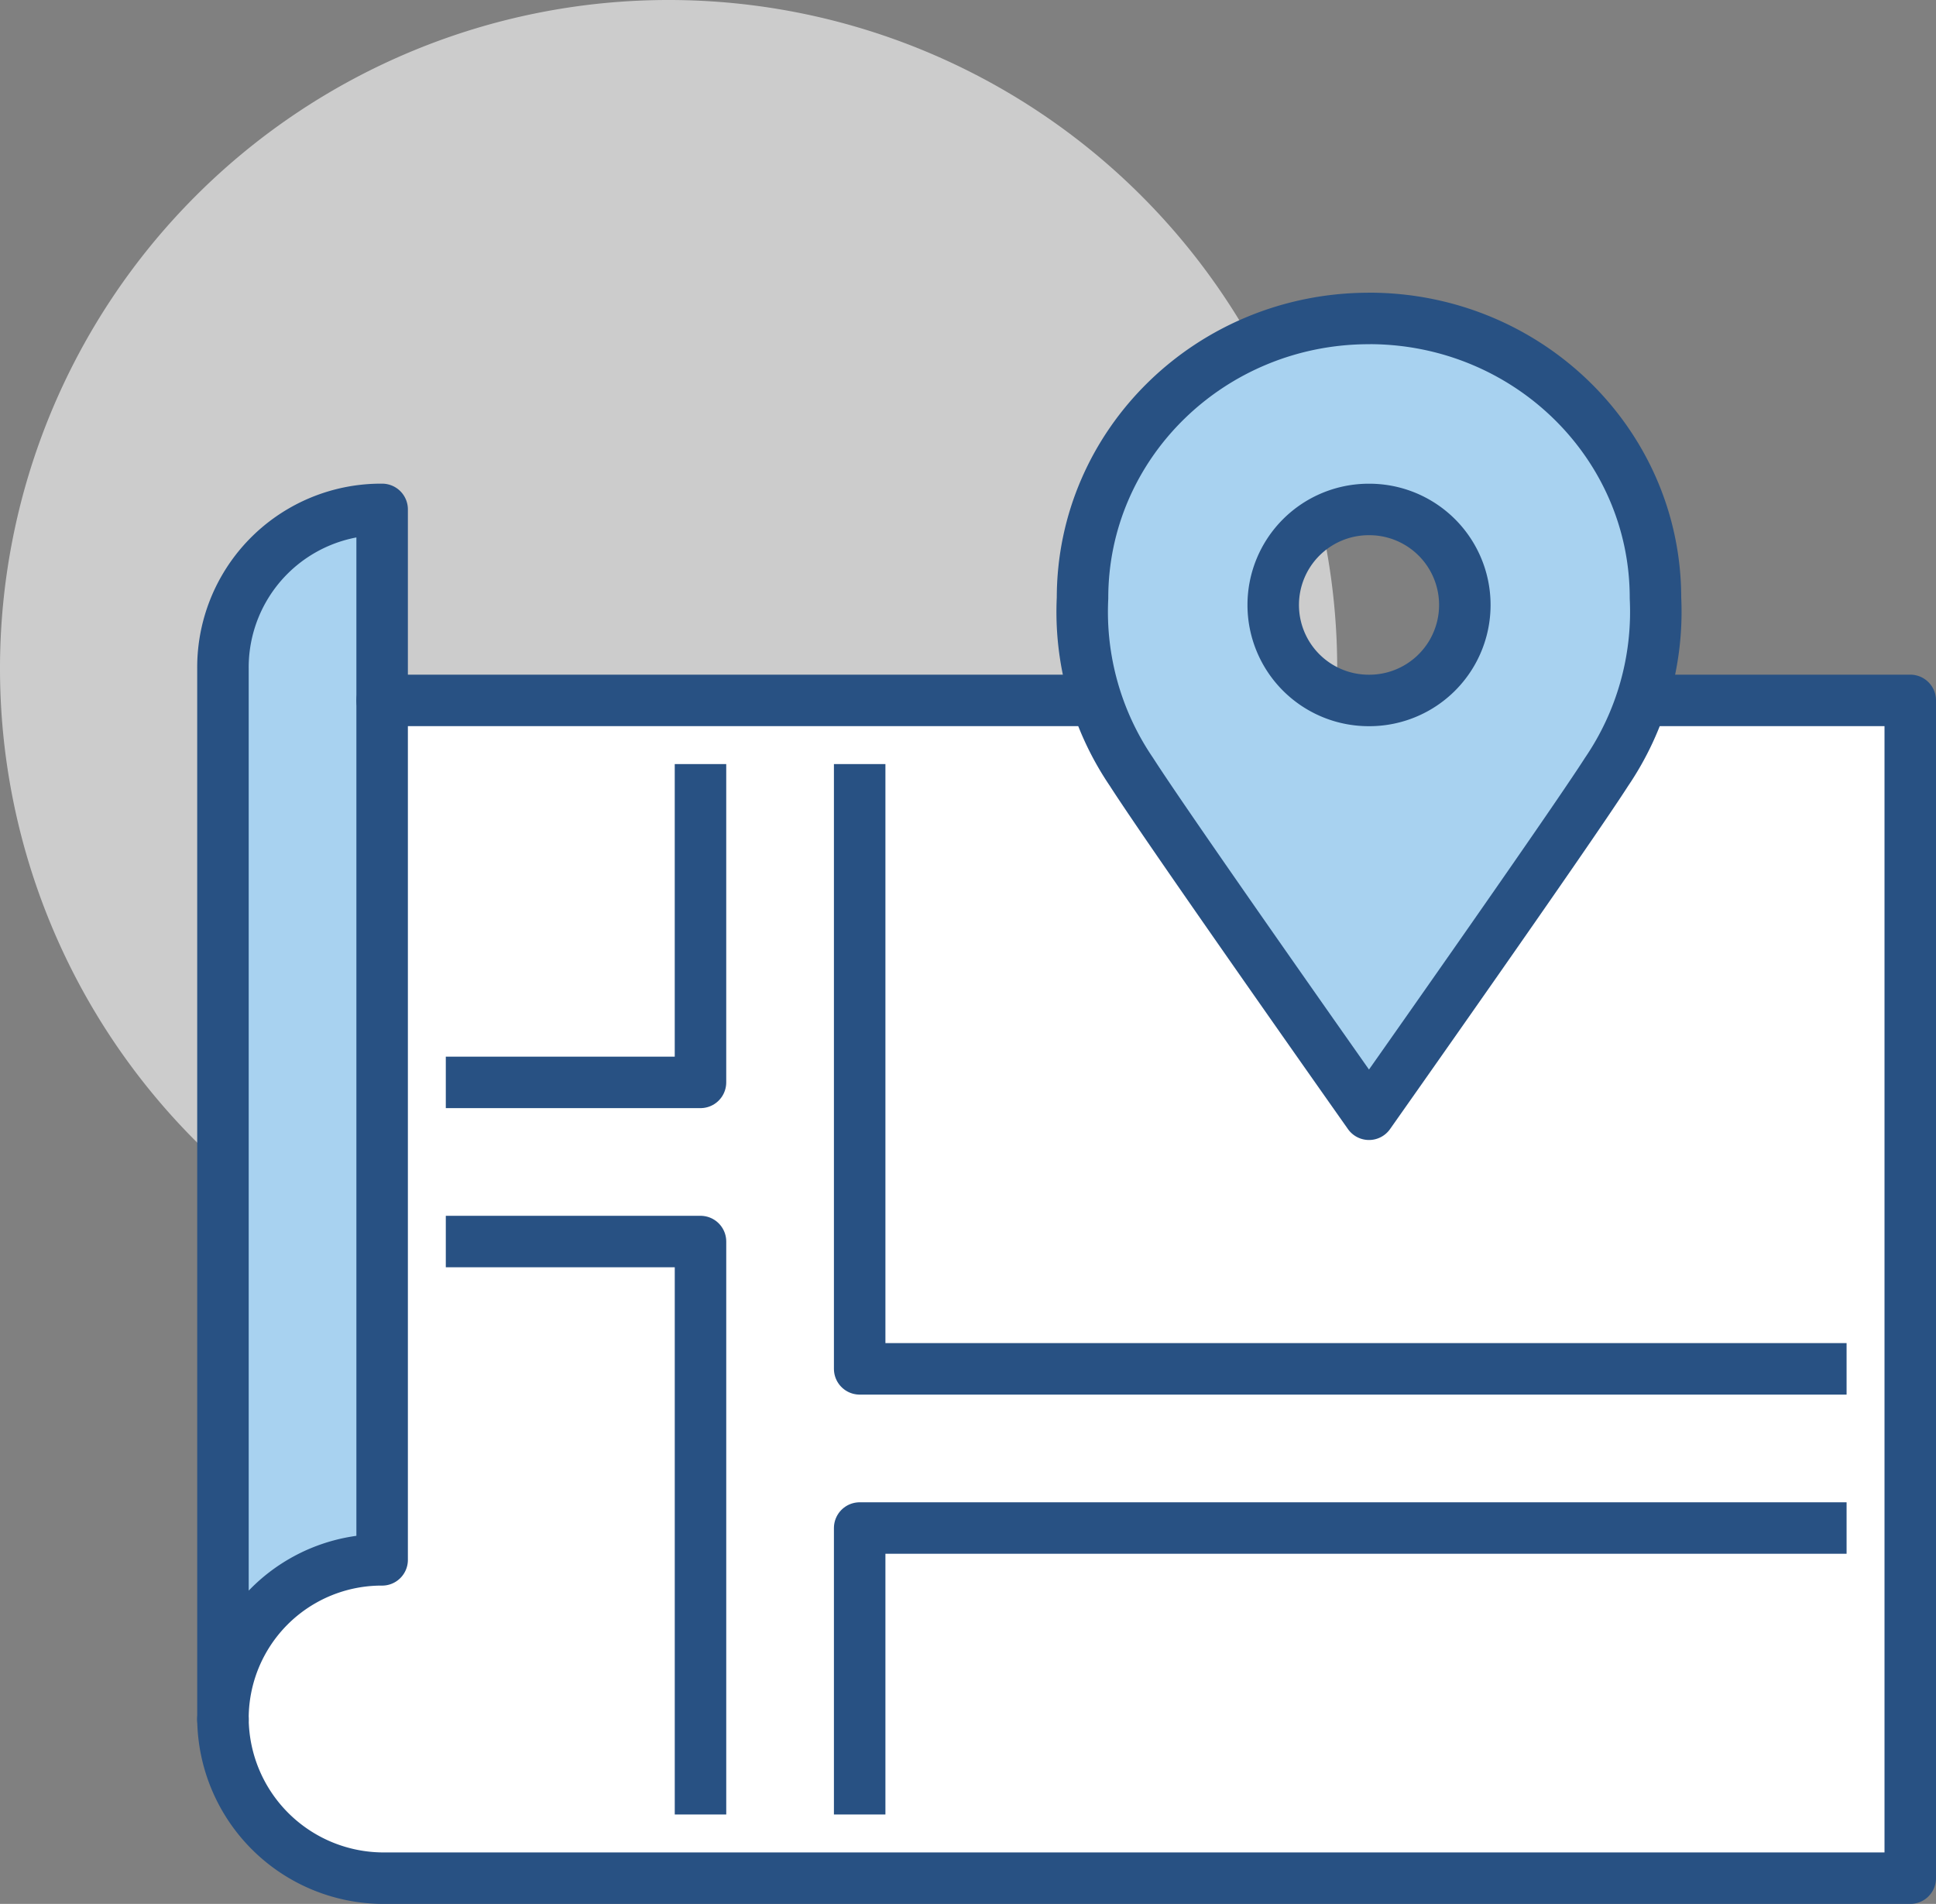
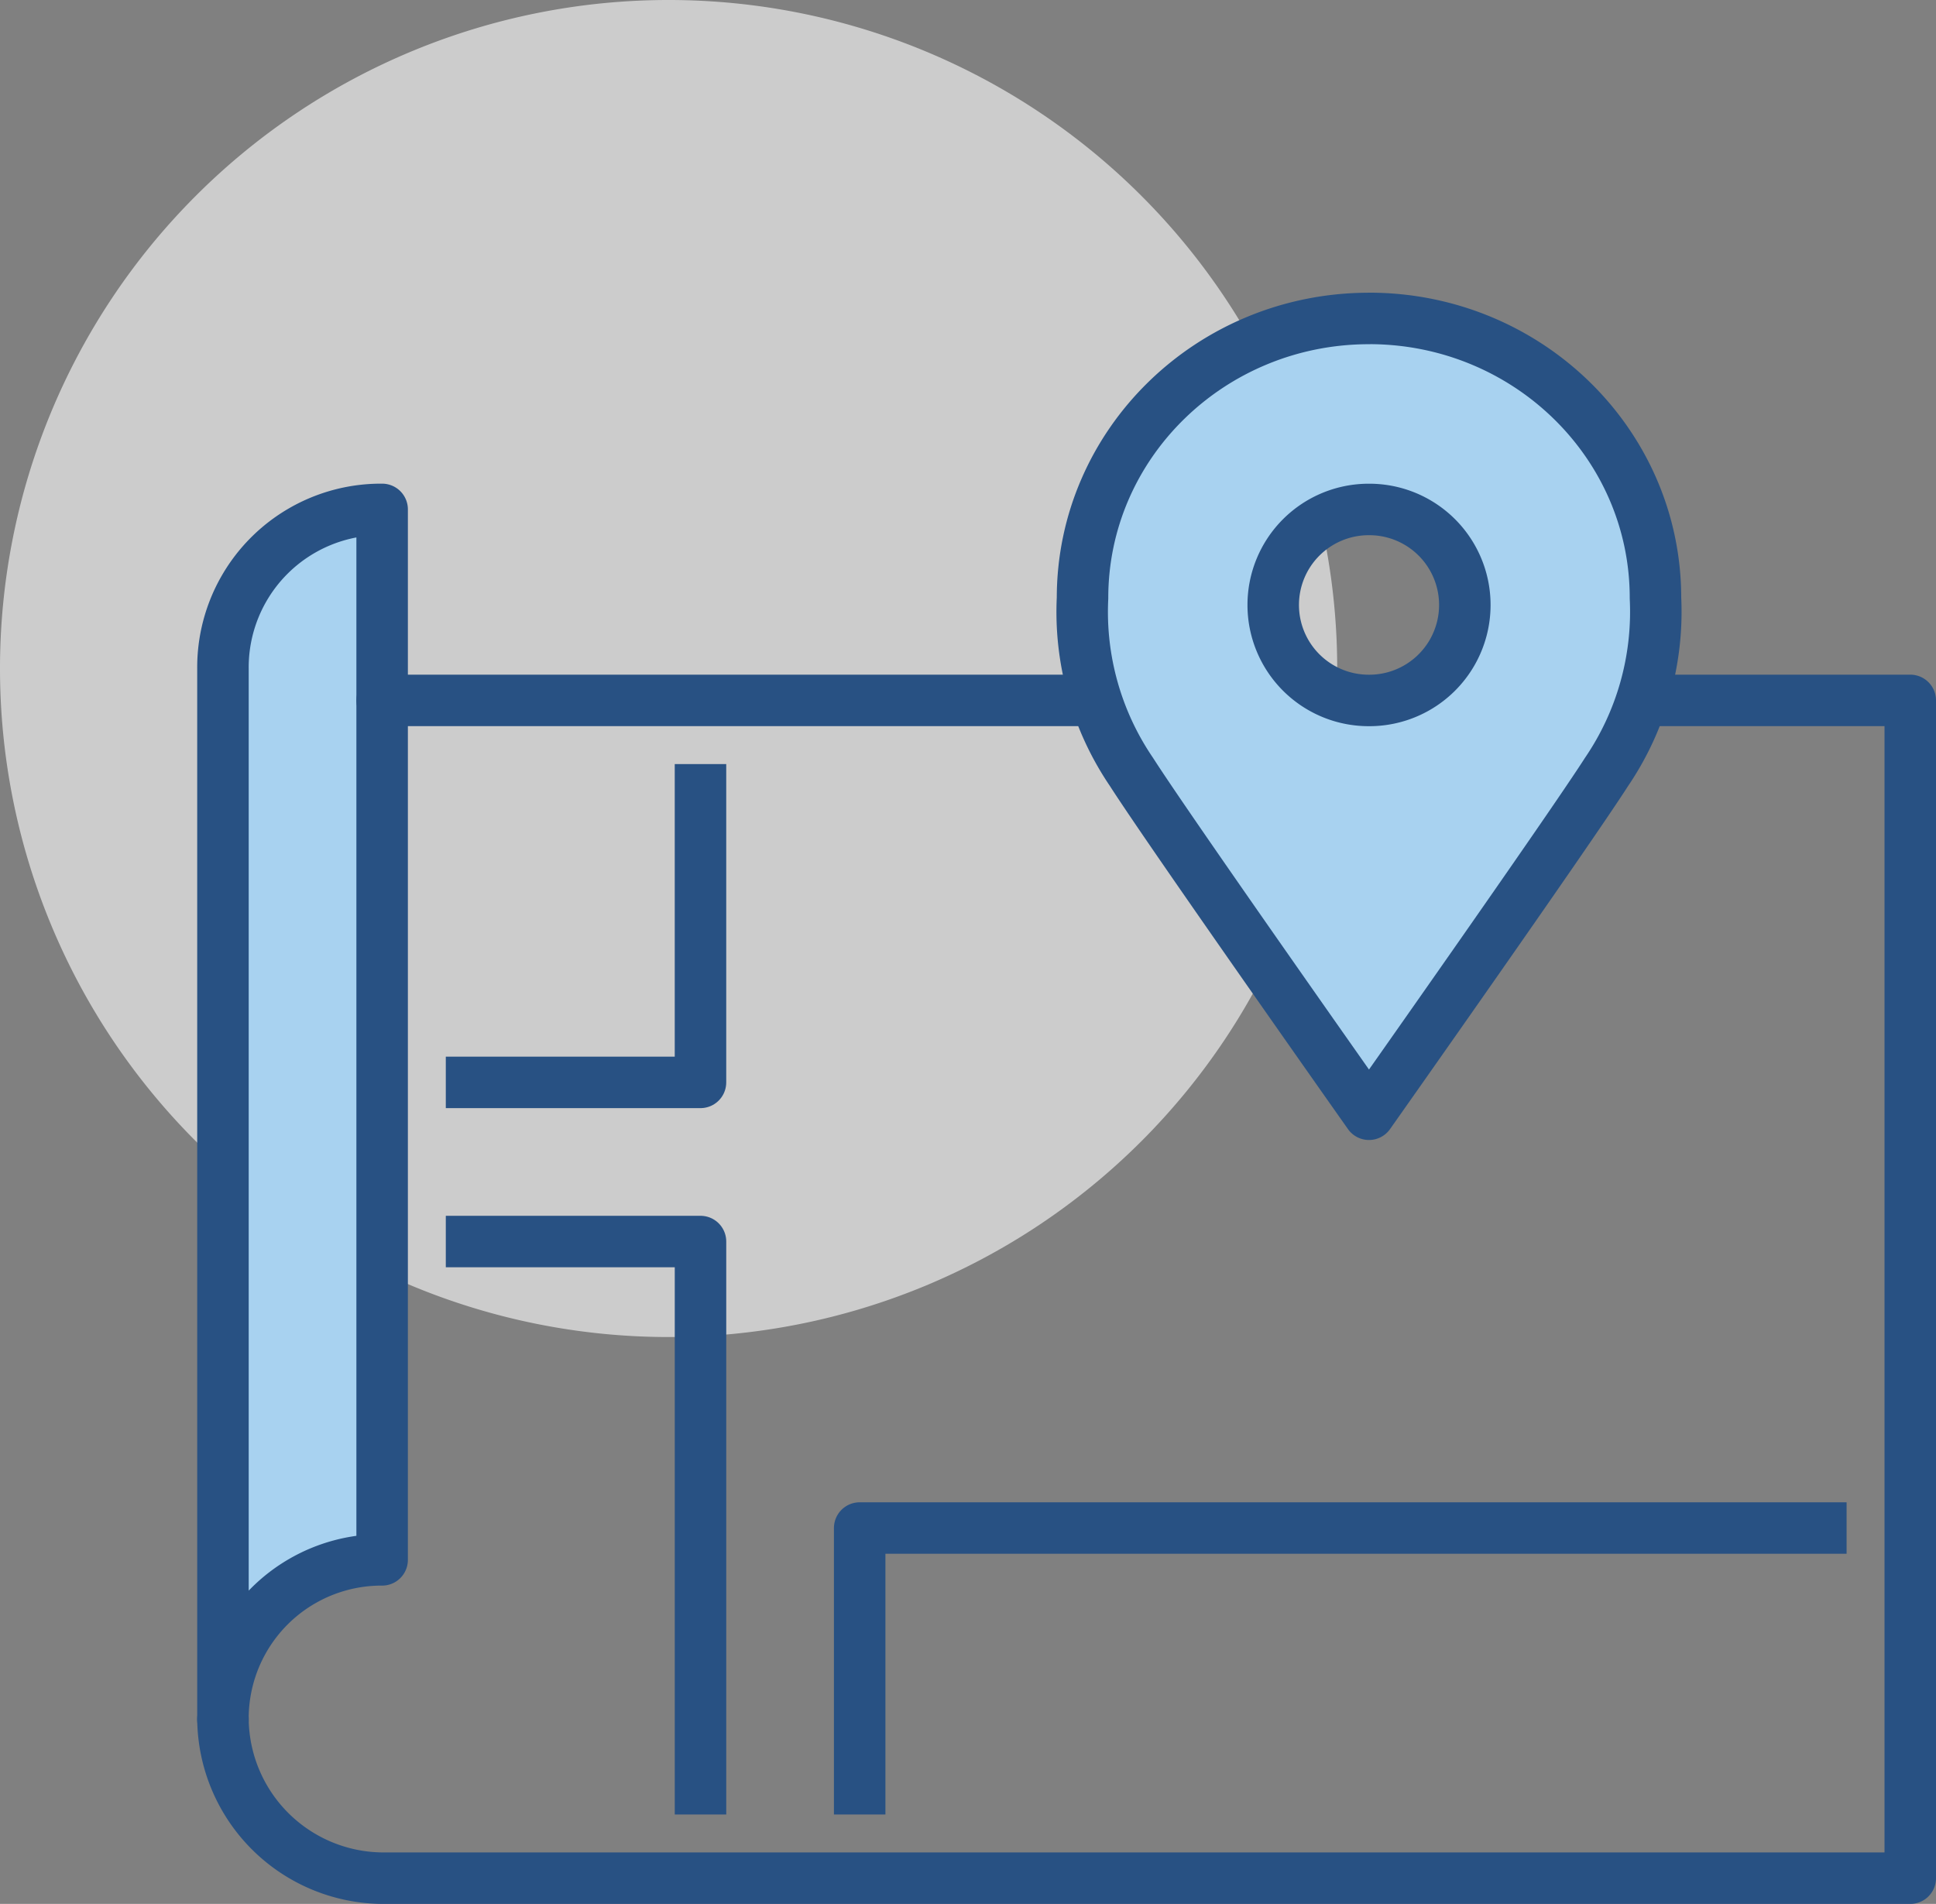
<svg xmlns="http://www.w3.org/2000/svg" width="150.397" height="147.924" viewBox="0 0 150.397 147.924">
  <rect x="0" y="0" width="150.397" height="147.924" fill="#808080" stroke="none" />
  <g id="mappa" transform="translate(0 0.002)">
    <g id="Raggruppa_55" data-name="Raggruppa 55" transform="translate(0.001 -0.002)">
      <path id="Tracciato_124" data-name="Tracciato 124" d="M581.534,1201.177a51.94,51.94,0,1,1-51.941-51.939A51.94,51.94,0,0,1,581.534,1201.177Z" transform="translate(-477.655 -1149.238)" fill="#fff" opacity="0.6" />
    </g>
    <g id="Raggruppa_56" data-name="Raggruppa 56" transform="translate(17.32 39.576)">
-       <path id="Tracciato_125" data-name="Tracciato 125" d="M519.2,1230.756v-14.839a12.275,12.275,0,0,0-12.366,12.366v81.671l0-.04a12.485,12.485,0,0,0,12.418,12.349H637.911v-91.507Z" transform="translate(-506.834 -1215.918)" fill="#fff" />
-     </g>
+       </g>
    <g id="Raggruppa_57" data-name="Raggruppa 57" transform="translate(17.32 39.576)">
      <path id="Tracciato_126" data-name="Tracciato 126" d="M506.834,1309.954a12.321,12.321,0,0,1,12.366-12.422v-81.614a12.275,12.275,0,0,0-12.366,12.366Z" transform="translate(-506.834 -1215.918)" fill="#a8d2f0" />
    </g>
    <g id="Raggruppa_58" data-name="Raggruppa 58" transform="translate(29.686 54.415)">
      <path id="Tracciato_127" data-name="Tracciato 127" d="M527.667,1240.918h54.409" transform="translate(-527.667 -1240.918)" fill="none" stroke="#285183" stroke-linecap="round" stroke-linejoin="round" stroke-miterlimit="2" stroke-width="4" fill-rule="evenodd" />
    </g>
    <g id="Raggruppa_59" data-name="Raggruppa 59" transform="translate(17.32 39.576)">
      <path id="Tracciato_128" data-name="Tracciato 128" d="M506.834,1309.954a12.321,12.321,0,0,1,12.366-12.422v-81.614a12.275,12.275,0,0,0-12.366,12.366Z" transform="translate(-506.834 -1215.918)" fill="none" stroke="#285183" stroke-linecap="round" stroke-linejoin="round" stroke-miterlimit="2" stroke-width="4" fill-rule="evenodd" />
    </g>
    <g id="Raggruppa_60" data-name="Raggruppa 60" transform="translate(17.32 54.415)">
      <path id="Tracciato_129" data-name="Tracciato 129" d="M618.126,1240.918h19.785v91.507H519.254a12.486,12.486,0,0,1-12.42-12.366" transform="translate(-506.834 -1240.918)" fill="none" stroke="#285183" stroke-linecap="round" stroke-linejoin="round" stroke-miterlimit="2" stroke-width="4" fill-rule="evenodd" />
    </g>
    <g id="Raggruppa_61" data-name="Raggruppa 61" transform="translate(34.632 96.459)">
      <path id="Tracciato_130" data-name="Tracciato 130" d="M555.786,1356.268v-44.517H536" transform="translate(-536 -1311.751)" fill="none" stroke="#285183" stroke-linejoin="round" stroke-miterlimit="2" stroke-width="4" fill-rule="evenodd" />
    </g>
    <g id="Raggruppa_62" data-name="Raggruppa 62" transform="translate(34.632 59.361)">
      <path id="Tracciato_131" data-name="Tracciato 131" d="M536,1273.983h19.785v-24.732" transform="translate(-536 -1249.251)" fill="none" stroke="#285183" stroke-linejoin="round" stroke-miterlimit="2" stroke-width="4" fill-rule="evenodd" />
    </g>
    <g id="Raggruppa_63" data-name="Raggruppa 63" transform="translate(66.783 59.361)">
-       <path id="Tracciato_132" data-name="Tracciato 132" d="M590.167,1249.251v46.99h76.668" transform="translate(-590.167 -1249.251)" fill="none" stroke="#285183" stroke-linejoin="round" stroke-miterlimit="2" stroke-width="4" fill-rule="evenodd" />
-     </g>
+       </g>
    <g id="Raggruppa_64" data-name="Raggruppa 64" transform="translate(66.783 118.717)">
      <path id="Tracciato_133" data-name="Tracciato 133" d="M590.167,1371.51v-22.258h76.668" transform="translate(-590.167 -1349.251)" fill="none" stroke="#285183" stroke-linejoin="round" stroke-miterlimit="2" stroke-width="4" fill-rule="evenodd" />
    </g>
    <g id="Raggruppa_65" data-name="Raggruppa 65" transform="translate(84.095 24.737)">
      <path id="Tracciato_134" data-name="Tracciato 134" d="M641.624,1220.6h-.067a7.419,7.419,0,0,1,.022-14.839h.025a7.419,7.419,0,0,1,.02,14.839Zm-.032-29.678c-12.294,0-22.258,9.727-22.258,21.722a22.111,22.111,0,0,0,3.8,13.506c3.02,4.716,18.455,26.6,18.455,26.6s15.432-21.885,18.455-26.6a22.127,22.127,0,0,0,3.8-13.506C663.851,1200.645,653.884,1190.918,641.592,1190.918Z" transform="translate(-619.334 -1190.918)" fill="#a8d2f0" />
    </g>
    <g id="Raggruppa_66" data-name="Raggruppa 66" transform="translate(84.095 24.737)">
      <path id="Tracciato_135" data-name="Tracciato 135" d="M641.624,1220.6h-.067a7.419,7.419,0,0,1,.022-14.839h.025a7.419,7.419,0,0,1,.02,14.839Zm-.032-29.678c-12.294,0-22.258,9.727-22.258,21.722a22.111,22.111,0,0,0,3.8,13.506c3.02,4.716,18.455,26.6,18.455,26.6s15.432-21.885,18.455-26.6a22.127,22.127,0,0,0,3.8-13.506C663.851,1200.645,653.884,1190.918,641.592,1190.918Z" transform="translate(-619.334 -1190.918)" fill="none" stroke="#285183" stroke-linecap="round" stroke-linejoin="round" stroke-miterlimit="2" stroke-width="4" fill-rule="evenodd" />
    </g>
  </g>
</svg>